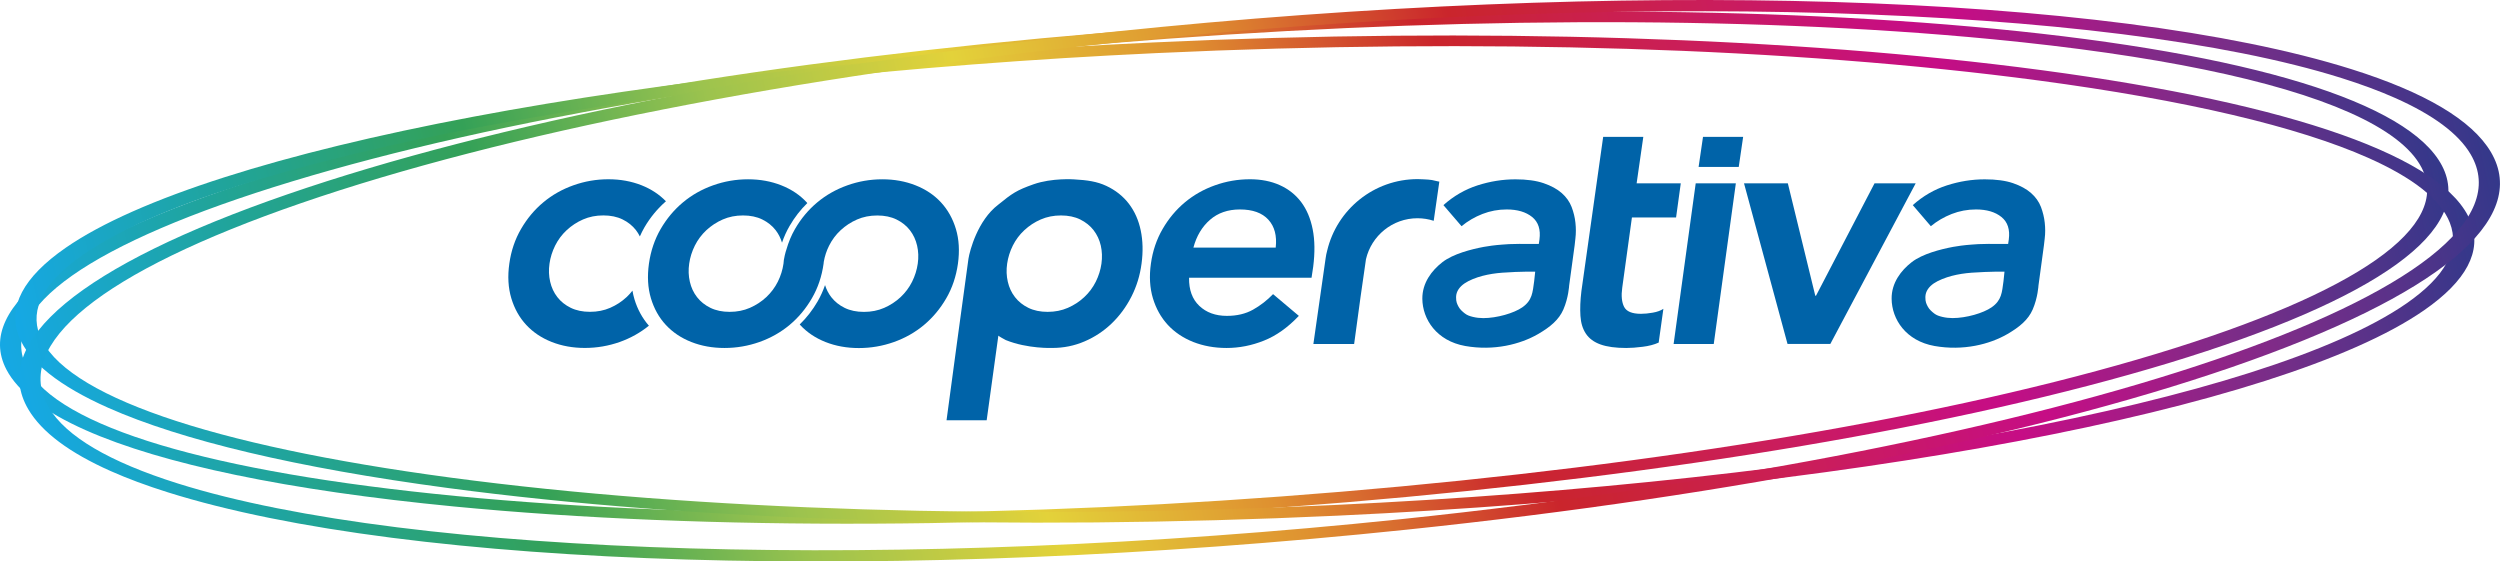
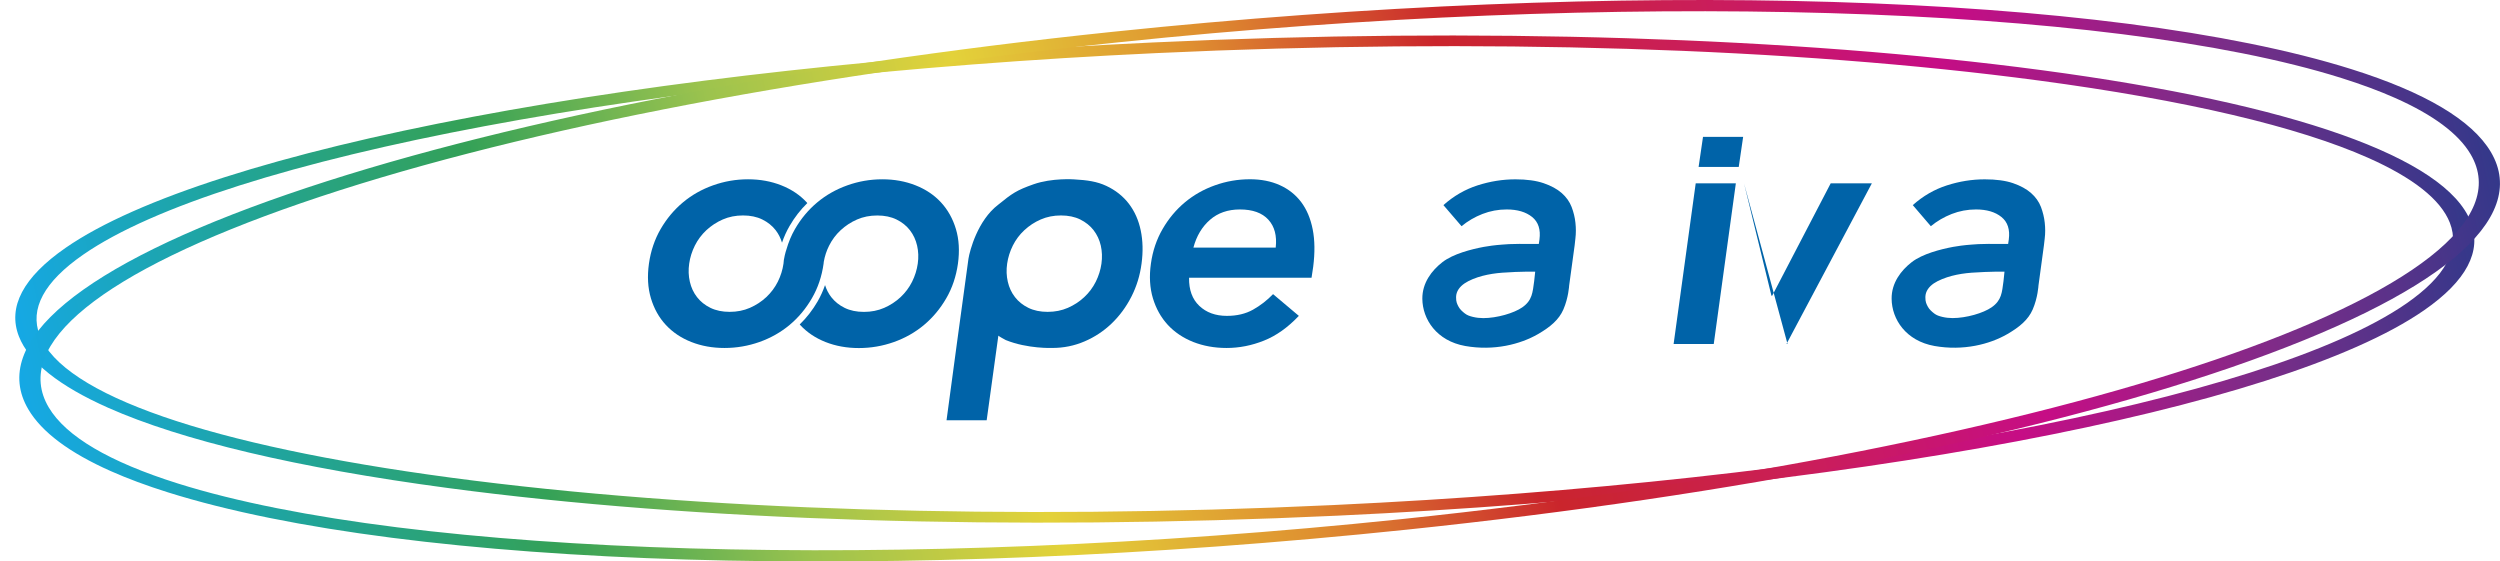
<svg xmlns="http://www.w3.org/2000/svg" xmlns:ns1="http://www.inkscape.org/namespaces/inkscape" xmlns:ns2="http://sodipodi.sourceforge.net/DTD/sodipodi-0.dtd" xmlns:xlink="http://www.w3.org/1999/xlink" ns1:version="1.0 (4035a4fb49, 2020-05-01)" height="200" width="890.48" ns2:docname="coop.svg" xml:space="preserve" viewBox="0 0 890.48 200" y="0px" x="0px" id="Capa_1" version="1.1">
  <defs id="defs122" />
  <ns2:namedview ns1:current-layer="Capa_1" ns1:window-maximized="1" ns1:window-y="-8" ns1:window-x="-8" ns1:cy="24.99968" ns1:cx="406.17033" ns1:zoom="1" showgrid="false" id="namedview120" ns1:window-height="706" ns1:window-width="1360" ns1:pageshadow="2" ns1:pageopacity="0" guidetolerance="10" gridtolerance="10" objecttolerance="10" borderopacity="1" bordercolor="#666666" pagecolor="#ffffff" />
  <symbol transform="translate(5.3556722e-4,-3.1966992e-4)" viewBox="-25.485 -3.946 42.5 7.837" id="New_Symbol_2">
    <g id="g28">
      <g id="g26">
        <g id="g24">
          <g id="g20">
            <path id="path2" d="m -6.66,-0.005 c -0.006,-0.333 0.088,-0.592 0.282,-0.777 0.194,-0.185 0.449,-0.278 0.764,-0.278 0.278,0 0.518,0.057 0.722,0.171 0.203,0.114 0.388,0.257 0.555,0.43 l 0.713,-0.601 c -0.304,-0.32 -0.624,-0.549 -0.964,-0.684 -0.339,-0.136 -0.684,-0.204 -1.036,-0.204 -0.333,0 -0.64,0.056 -0.921,0.166 -0.28,0.112 -0.514,0.269 -0.703,0.473 -0.188,0.204 -0.325,0.449 -0.412,0.736 -0.086,0.287 -0.105,0.606 -0.055,0.958 0.049,0.352 0.157,0.671 0.324,0.958 0.166,0.287 0.371,0.532 0.615,0.736 0.244,0.204 0.521,0.361 0.833,0.472 0.311,0.111 0.634,0.167 0.967,0.167 0.308,0 0.583,-0.054 0.823,-0.162 C -3.912,2.448 -3.715,2.292 -3.561,2.089 -3.406,1.883 -3.3,1.631 -3.241,1.332 -3.182,1.033 -3.178,0.689 -3.227,0.3 l -0.046,-0.305 z m 2.396,0.833 C -4.227,1.155 -4.295,1.412 -4.468,1.601 -4.64,1.789 -4.902,1.883 -5.254,1.883 -5.587,1.883 -5.863,1.787 -6.082,1.596 -6.301,1.405 -6.454,1.149 -6.54,0.828 Z" style="fill:#0063a8" />
            <path id="path4" d="m 7.351,2.605 h 1.11 L 7.85,-1.837 H 6.74 Z m 0.202,1.286 h 1.11 L 8.541,3.059 h -1.11 z" style="fill:#0063a8" />
-             <path id="path6" d="m 8.687,2.605 h 1.212 l 0.759,-3.109 h 0.019 l 1.619,3.109 h 1.138 l -2.36,-4.441 H 9.89 Z" style="fill:#0063a8" />
-             <path id="path8" d="m 5.587,1.661 h 1.221 l 0.13,0.944 H 5.717 L 5.902,3.891 H 4.792 L 4.19,-0.375 C 4.159,-0.634 4.15,-0.862 4.163,-1.059 4.175,-1.257 4.226,-1.422 4.315,-1.554 4.404,-1.687 4.538,-1.786 4.717,-1.85 4.896,-1.915 5.134,-1.948 5.43,-1.948 c 0.13,0 0.281,0.011 0.453,0.033 0.172,0.021 0.32,0.06 0.444,0.116 l 0.13,0.934 C 6.383,-0.914 6.286,-0.95 6.165,-0.971 6.045,-0.993 5.935,-1.003 5.837,-1.003 5.59,-1.003 5.435,-0.938 5.37,-0.809 5.305,-0.68 5.288,-0.504 5.319,-0.282 Z" style="fill:#0063a8" />
+             <path id="path6" d="m 8.687,2.605 l 0.759,-3.109 h 0.019 l 1.619,3.109 h 1.138 l -2.36,-4.441 H 9.89 Z" style="fill:#0063a8" />
            <path id="path10" d="m -7.996,1.3 c -0.059,0.284 -0.168,0.53 -0.328,0.74 -0.161,0.21 -0.369,0.375 -0.625,0.495 -0.256,0.12 -0.524,0.16 -0.893,0.18 0,0 -0.605,0.044 -1.117,-0.135 -0.471,-0.166 -0.593,-0.252 -0.982,-0.568 -0.565,-0.432 -0.784,-1.266 -0.82,-1.493 -0.036,-0.227 -0.606,-4.465 -0.606,-4.465 h 1.11 l 0.323,2.339 c 0,0 0.029,-0.029 0.205,-0.122 0.604,-0.245 1.285,-0.218 1.285,-0.218 0.315,0 0.612,0.06 0.893,0.181 0.281,0.12 0.53,0.285 0.749,0.495 0.219,0.21 0.401,0.456 0.546,0.74 0.145,0.284 0.239,0.589 0.282,0.916 0.044,0.326 0.037,0.631 -0.022,0.915 z M -9.083,0.384 c -0.025,-0.173 -0.077,-0.339 -0.157,-0.5 -0.08,-0.16 -0.186,-0.302 -0.319,-0.426 -0.133,-0.124 -0.284,-0.222 -0.453,-0.296 -0.17,-0.074 -0.356,-0.111 -0.56,-0.111 -0.203,0 -0.381,0.037 -0.532,0.111 -0.151,0.074 -0.275,0.173 -0.37,0.296 -0.096,0.123 -0.162,0.265 -0.199,0.426 -0.037,0.16 -0.043,0.327 -0.018,0.5 0.025,0.173 0.077,0.339 0.157,0.5 0.08,0.16 0.186,0.302 0.319,0.426 0.133,0.123 0.283,0.222 0.453,0.296 0.17,0.074 0.356,0.111 0.56,0.111 0.203,0 0.381,-0.037 0.532,-0.111 0.15,-0.075 0.274,-0.173 0.37,-0.297 0.095,-0.124 0.162,-0.265 0.199,-0.426 0.036,-0.16 0.042,-0.326 0.018,-0.499 z" style="fill:#0063a8" />
-             <path id="path12" d="m -21.998,-0.599 c -0.023,0.076 -0.041,0.156 -0.055,0.237 -0.049,-0.063 -0.102,-0.124 -0.162,-0.179 -0.133,-0.124 -0.284,-0.222 -0.453,-0.296 -0.169,-0.074 -0.356,-0.111 -0.56,-0.111 -0.203,0 -0.381,0.037 -0.532,0.111 -0.151,0.074 -0.275,0.173 -0.37,0.296 -0.096,0.123 -0.162,0.265 -0.199,0.426 -0.037,0.16 -0.043,0.327 -0.018,0.5 0.024,0.173 0.077,0.339 0.157,0.5 0.08,0.16 0.186,0.302 0.319,0.426 0.133,0.123 0.283,0.222 0.453,0.296 0.17,0.074 0.356,0.111 0.56,0.111 0.204,0 0.381,-0.037 0.532,-0.111 0.151,-0.074 0.274,-0.173 0.37,-0.296 0.042,-0.054 0.077,-0.113 0.108,-0.174 0.038,0.086 0.079,0.169 0.126,0.25 0.162,0.278 0.363,0.52 0.595,0.722 -0.183,0.188 -0.406,0.336 -0.672,0.442 -0.281,0.111 -0.587,0.167 -0.92,0.167 -0.333,0 -0.655,-0.056 -0.967,-0.167 -0.312,-0.111 -0.589,-0.268 -0.833,-0.472 -0.244,-0.204 -0.449,-0.449 -0.615,-0.736 -0.167,-0.287 -0.275,-0.606 -0.324,-0.958 -0.05,-0.352 -0.031,-0.671 0.055,-0.958 0.086,-0.287 0.223,-0.532 0.412,-0.736 0.188,-0.203 0.422,-0.361 0.703,-0.472 0.281,-0.111 0.587,-0.166 0.92,-0.166 0.333,0 0.655,0.056 0.967,0.166 0.299,0.107 0.566,0.257 0.803,0.449 -0.179,0.205 -0.315,0.451 -0.4,0.733 z" style="fill:#0063a8" />
            <path id="path14" d="m -13.108,1.342 c -0.086,0.287 -0.224,0.532 -0.412,0.736 -0.188,0.204 -0.423,0.361 -0.703,0.472 -0.281,0.111 -0.587,0.167 -0.92,0.167 -0.333,0 -0.656,-0.056 -0.967,-0.167 -0.312,-0.111 -0.589,-0.268 -0.833,-0.472 -0.244,-0.204 -0.449,-0.449 -0.615,-0.736 -0.102,-0.176 -0.179,-0.366 -0.237,-0.566 0,0 -0.037,-0.097 -0.071,-0.289 -0.002,-0.034 -0.005,-0.068 -0.01,-0.103 -0.025,-0.173 -0.077,-0.339 -0.157,-0.5 -0.08,-0.16 -0.187,-0.302 -0.319,-0.426 -0.133,-0.124 -0.284,-0.222 -0.453,-0.296 -0.17,-0.074 -0.356,-0.111 -0.56,-0.111 -0.203,0 -0.381,0.037 -0.532,0.111 -0.151,0.074 -0.275,0.173 -0.37,0.296 -0.096,0.123 -0.162,0.265 -0.199,0.426 -0.037,0.16 -0.043,0.327 -0.018,0.5 0.024,0.173 0.077,0.339 0.157,0.5 0.08,0.16 0.187,0.302 0.319,0.426 0.132,0.123 0.284,0.222 0.453,0.296 0.17,0.074 0.356,0.111 0.56,0.111 0.203,0 0.381,-0.037 0.532,-0.111 0.151,-0.074 0.274,-0.173 0.37,-0.296 0.079,-0.102 0.137,-0.218 0.176,-0.345 0.056,0.163 0.126,0.318 0.211,0.464 0.137,0.236 0.301,0.447 0.489,0.63 -0.006,0.006 -0.01,0.013 -0.016,0.019 -0.188,0.204 -0.423,0.361 -0.703,0.472 -0.281,0.111 -0.587,0.167 -0.921,0.167 -0.333,0 -0.655,-0.056 -0.967,-0.167 -0.312,-0.111 -0.589,-0.268 -0.833,-0.472 -0.244,-0.204 -0.449,-0.449 -0.616,-0.736 -0.166,-0.287 -0.274,-0.606 -0.324,-0.958 -0.049,-0.352 -0.031,-0.671 0.055,-0.958 0.086,-0.287 0.223,-0.532 0.412,-0.736 0.188,-0.203 0.422,-0.361 0.703,-0.472 0.281,-0.111 0.587,-0.166 0.921,-0.166 0.333,0 0.655,0.056 0.967,0.166 0.311,0.111 0.589,0.268 0.833,0.472 0.244,0.204 0.449,0.449 0.615,0.736 0.167,0.287 0.275,0.606 0.324,0.958 0.002,0.017 0.003,0.033 0.005,0.05 0.027,0.155 0.075,0.305 0.148,0.449 0.08,0.16 0.186,0.302 0.319,0.426 0.133,0.123 0.283,0.222 0.453,0.296 0.169,0.074 0.356,0.111 0.56,0.111 0.204,0 0.381,-0.037 0.532,-0.111 0.151,-0.074 0.275,-0.173 0.37,-0.296 0.096,-0.124 0.162,-0.265 0.199,-0.426 0.037,-0.16 0.043,-0.327 0.018,-0.5 -0.025,-0.173 -0.077,-0.339 -0.157,-0.5 -0.08,-0.16 -0.187,-0.302 -0.319,-0.426 -0.133,-0.124 -0.284,-0.222 -0.453,-0.296 -0.17,-0.074 -0.356,-0.111 -0.56,-0.111 -0.204,0 -0.381,0.037 -0.532,0.111 -0.151,0.074 -0.274,0.173 -0.37,0.296 -0.077,0.099 -0.134,0.211 -0.173,0.334 -0.056,-0.159 -0.124,-0.311 -0.207,-0.454 -0.137,-0.237 -0.303,-0.449 -0.493,-0.634 0.004,-0.005 0.008,-0.01 0.012,-0.015 0.188,-0.203 0.422,-0.361 0.703,-0.472 0.281,-0.111 0.588,-0.166 0.921,-0.166 0.333,0 0.656,0.056 0.967,0.166 0.312,0.111 0.589,0.268 0.833,0.472 0.243,0.204 0.449,0.449 0.615,0.736 0.167,0.287 0.274,0.606 0.324,0.958 0.049,0.354 0.03,0.673 -0.056,0.96 z" style="fill:#0063a8" />
            <path id="path16" d="m 17.004,1.513 c -0.016,0.148 -0.051,0.294 -0.106,0.44 -0.056,0.145 -0.147,0.273 -0.273,0.384 -0.126,0.111 -0.293,0.202 -0.499,0.273 -0.207,0.071 -0.467,0.106 -0.782,0.106 -0.352,0 -0.7,-0.056 -1.046,-0.167 C 13.952,2.438 13.638,2.256 13.354,2.003 L 13.853,1.42 c 0.173,0.142 0.366,0.255 0.578,0.338 0.213,0.083 0.436,0.125 0.671,0.125 0.296,0 0.531,-0.069 0.703,-0.208 0.173,-0.139 0.241,-0.347 0.204,-0.625 L 15.991,0.93 H 15.713 C 15.528,0.93 15.378,0.933 15.168,0.924 15.133,0.922 15.036,0.916 14.977,0.911 14.777,0.897 14.577,0.868 14.469,0.848 14.124,0.783 13.623,0.656 13.325,0.426 c -0.297,-0.23 -0.561,-0.575 -0.556,-1.013 0.005,-0.567 0.394,-1.165 1.187,-1.306 0.793,-0.14 1.522,0.045 2.013,0.329 0.342,0.198 0.579,0.399 0.701,0.68 0.142,0.326 0.16,0.662 0.16,0.662 l 0.151,1.113 c 0.007,0.06 0.014,0.122 0.022,0.191 0.017,0.139 0.017,0.283 0.001,0.431 z m -1.141,-1.61 c -0.043,-0.315 -0.05,-0.533 -0.33,-0.727 -0.228,-0.159 -0.698,-0.297 -1.081,-0.297 -0.092,0 -0.192,0.011 -0.282,0.033 -0.09,0.022 -0.158,0.044 -0.223,0.094 -0.065,0.049 -0.139,0.116 -0.176,0.187 -0.037,0.071 -0.072,0.13 -0.069,0.269 0.003,0.162 0.102,0.285 0.231,0.375 0.13,0.088 0.324,0.163 0.5,0.209 0.176,0.046 0.36,0.074 0.55,0.088 0.202,0.014 0.522,0.029 0.676,0.029 h 0.231 z" style="fill:#0063a8" />
            <path id="path18" d="M 4.025,1.513 C 4.01,1.661 3.974,1.807 3.919,1.952 3.863,2.097 3.772,2.225 3.646,2.336 3.52,2.447 3.353,2.538 3.146,2.609 2.939,2.68 2.679,2.716 2.364,2.716 2.012,2.716 1.664,2.66 1.318,2.549 0.973,2.438 0.658,2.256 0.374,2.003 L 0.875,1.42 C 1.047,1.562 1.24,1.675 1.453,1.758 1.666,1.841 1.889,1.883 2.124,1.883 2.42,1.883 2.654,1.814 2.827,1.675 2.999,1.536 3.067,1.328 3.03,1.05 L 3.012,0.93 H 2.734 C 2.549,0.93 2.399,0.933 2.189,0.924 2.154,0.922 2.058,0.915 1.999,0.911 1.799,0.897 1.599,0.868 1.491,0.848 1.146,0.783 0.645,0.656 0.347,0.426 0.05,0.196 -0.213,-0.149 -0.209,-0.587 c 0.005,-0.567 0.394,-1.165 1.187,-1.306 0.793,-0.14 1.522,0.046 2.012,0.329 0.342,0.198 0.579,0.399 0.701,0.68 0.142,0.326 0.16,0.662 0.16,0.662 L 4.003,0.891 C 4.01,0.951 4.017,1.013 4.024,1.082 4.041,1.221 4.041,1.365 4.025,1.513 Z M 2.884,-0.097 C 2.84,-0.412 2.834,-0.63 2.554,-0.825 2.326,-0.984 1.856,-1.122 1.474,-1.122 c -0.093,0 -0.192,0.011 -0.282,0.033 -0.09,0.022 -0.158,0.044 -0.223,0.094 -0.065,0.049 -0.139,0.116 -0.176,0.187 -0.037,0.071 -0.072,0.13 -0.069,0.269 0.003,0.162 0.102,0.285 0.231,0.375 C 1.084,-0.075 1.278,0 1.454,0.046 1.63,0.092 1.814,0.12 2.004,0.134 2.206,0.149 2.526,0.163 2.68,0.163 h 0.232 z" style="fill:#0063a8" />
          </g>
-           <path id="path22" d="m 0.121,1.677 0.14,0.975 C 0.242,2.656 0.224,2.659 0.205,2.663 0.155,2.676 0.106,2.687 0.06,2.696 0.012,2.705 -0.093,2.713 -0.169,2.716 -0.225,2.72 -0.281,2.722 -0.337,2.722 -1.552,2.722 -2.57,1.88 -2.84,0.747 -2.86,0.675 -2.874,0.604 -2.883,0.537 v 0 l -0.339,-2.374 h 0.017 v 0 h 1.11 l 0.177,1.298 0.116,0.806 0.034,0.239 c 0.15,0.649 0.732,1.134 1.425,1.134 0.156,0 0.307,-0.025 0.448,-0.071 l 0.001,0.008 c 0,0 0,0 0.001,0 z" style="fill:#0063a8" />
        </g>
      </g>
    </g>
  </symbol>
  <use style="overflow:visible" transform="matrix(12.88,0,0,-12.88,509.311,98.854)" y="-3.946" x="-25.485" id="XMLID_1_" height="7.837" width="42.5" xlink:href="#New_Symbol_2" />
  <g transform="matrix(4,0,0,4,0.002,-0.001)" id="g117">
    <g id="g115">
      <g id="g113">
        <g id="g57">
          <linearGradient gradientTransform="matrix(7.325,-0.503,1.681,7.361,9447.623,-1752.879)" y2="151.894" x2="-1294.901" y1="151.894" x1="-1324.659" gradientUnits="userSpaceOnUse" id="SVGID_1_">
            <stop id="stop32" style="stop-color:#15A8E6" offset="0" />
            <stop id="stop34" style="stop-color:#20A49A" offset="0.1" />
            <stop id="stop36" style="stop-color:#34A157" offset="0.2" />
            <stop id="stop38" style="stop-color:#9CC34E" offset="0.3" />
            <stop id="stop40" style="stop-color:#E3D23A" offset="0.4" />
            <stop id="stop42" style="stop-color:#DF9030" offset="0.5" />
            <stop id="stop44" style="stop-color:#CA252C" offset="0.6" />
            <stop id="stop46" style="stop-color:#CA1E59" offset="0.7" />
            <stop id="stop48" style="stop-color:#C60D85" offset="0.8" />
            <stop id="stop50" style="stop-color:#7D2C88" offset="0.9" />
            <stop id="stop52" style="stop-color:#34388A" offset="1" />
          </linearGradient>
-           <path id="path55" d="M 7.627,38.306 C 3.988,36.69 1.598,34.877 0.568,32.903 -2.388,27.237 6.251,20.998 24.894,15.336 43.281,9.752 69.283,5.348 98.111,2.937 c 28.829,-2.412 57.058,-2.545 79.49,-0.375 22.746,2.2 36.901,6.532 39.856,12.198 2.957,5.666 -5.682,11.905 -24.326,17.567 -18.386,5.584 -44.388,9.987 -73.216,12.399 -28.828,2.412 -57.058,2.545 -79.49,0.375 C 25.605,43.668 14.432,41.329 7.627,38.306 Z M 209.203,10.015 C 202.729,7.139 191.896,4.893 177.424,3.494 155.21,1.345 127.217,1.48 98.6,3.873 69.983,6.267 44.196,10.631 25.989,16.161 8.038,21.613 -0.34,27.504 2.397,32.75 c 2.737,5.246 16.305,9.301 38.205,11.419 22.214,2.149 50.207,2.014 78.823,-0.38 28.617,-2.394 54.404,-6.758 72.611,-12.287 17.951,-5.452 26.329,-11.343 23.592,-16.589 v 0 c -0.928,-1.78 -3.103,-3.422 -6.425,-4.898 z" style="fill:url(#SVGID_1_)" />
        </g>
        <g id="g84">
          <linearGradient gradientTransform="matrix(7.325,-0.503,1.681,7.361,9447.623,-1752.879)" y2="152.047" x2="-1294.727" y1="152.047" x1="-1324.402" gradientUnits="userSpaceOnUse" id="SVGID_2_">
            <stop id="stop59" style="stop-color:#15A8E6" offset="0" />
            <stop id="stop61" style="stop-color:#20A49A" offset="0.1" />
            <stop id="stop63" style="stop-color:#34A157" offset="0.2" />
            <stop id="stop65" style="stop-color:#9CC34E" offset="0.3" />
            <stop id="stop67" style="stop-color:#E3D23A" offset="0.4" />
            <stop id="stop69" style="stop-color:#DF9030" offset="0.5" />
            <stop id="stop71" style="stop-color:#CA252C" offset="0.6" />
            <stop id="stop73" style="stop-color:#CA1E59" offset="0.7" />
            <stop id="stop75" style="stop-color:#C60D85" offset="0.8" />
            <stop id="stop77" style="stop-color:#7D2C88" offset="0.9" />
            <stop id="stop79" style="stop-color:#34388A" offset="1" />
          </linearGradient>
          <path id="path82" d="M 9.628,36.31 C 5.275,34.376 2.574,32.24 1.683,29.955 0.662,27.34 2.062,24.687 5.843,22.069 18.589,13.241 57.485,5.892 102.629,3.783 c 29.019,-1.356 57.156,-0.479 79.226,2.471 22.379,2.99 35.928,7.783 38.157,13.495 1.02,2.615 -0.379,5.268 -4.16,7.886 C 203.106,36.463 164.21,43.812 119.066,45.921 90.046,47.277 61.91,46.4 39.839,43.45 26.411,41.656 16.159,39.212 9.628,36.31 Z M 210.885,14.057 C 204.643,11.284 194.681,8.925 181.54,7.169 159.688,4.249 131.79,3.382 102.988,4.728 58.305,6.816 19.896,14.028 7.412,22.674 3.923,25.091 2.62,27.51 3.538,29.864 c 2.065,5.291 15.068,9.791 36.614,12.67 21.853,2.921 49.75,3.788 78.552,2.441 44.683,-2.088 83.092,-9.3 95.576,-17.946 3.489,-2.417 4.793,-4.836 3.874,-7.19 -0.804,-2.063 -3.276,-4.008 -7.269,-5.782 z" style="fill:url(#SVGID_2_)" />
        </g>
        <g id="g111">
          <linearGradient gradientTransform="matrix(7.325,-0.503,1.681,7.361,9447.623,-1752.879)" y2="152.079" x2="-1294.263" y1="152.079" x1="-1324.521" gradientUnits="userSpaceOnUse" id="SVGID_3_">
            <stop id="stop86" style="stop-color:#15A8E6" offset="0" />
            <stop id="stop88" style="stop-color:#20A49A" offset="0.1" />
            <stop id="stop90" style="stop-color:#34A157" offset="0.2" />
            <stop id="stop92" style="stop-color:#9CC34E" offset="0.3" />
            <stop id="stop94" style="stop-color:#E3D23A" offset="0.4" />
            <stop id="stop96" style="stop-color:#DF9030" offset="0.5" />
            <stop id="stop98" style="stop-color:#CA252C" offset="0.6" />
            <stop id="stop100" style="stop-color:#CA1E59" offset="0.7" />
            <stop id="stop102" style="stop-color:#C60D85" offset="0.8" />
            <stop id="stop104" style="stop-color:#7D2C88" offset="0.9" />
            <stop id="stop106" style="stop-color:#34388A" offset="1" />
          </linearGradient>
          <path id="path109" d="M 9.861,41.951 C 6.178,40.315 3.72,38.477 2.528,36.461 -1.021,30.461 7.18,23.654 25.62,17.296 43.823,11.019 69.903,5.884 99.055,2.836 c 45.487,-4.756 88.8,-3.451 110.342,3.325 6.56,2.064 10.735,4.546 12.41,7.377 3.549,6.001 -4.652,12.807 -23.091,19.166 -18.203,6.277 -44.283,11.412 -73.435,14.46 C 79.792,51.92 36.48,50.615 14.938,43.838 13.047,43.244 11.353,42.614 9.861,41.951 Z M 213.291,8.728 C 211.891,8.106 210.296,7.513 208.509,6.951 187.714,0.41 143.952,-0.87 99.614,3.766 70.679,6.791 44.818,11.88 26.794,18.095 9.006,24.228 1.032,30.685 4.339,36.277 c 1.523,2.575 5.388,4.853 11.485,6.772 20.795,6.541 64.557,7.822 108.897,3.186 59.46,-6.217 102.2,-20.802 95.275,-32.511 -1.077,-1.822 -3.325,-3.494 -6.705,-4.996 z" style="fill:url(#SVGID_3_)" />
        </g>
      </g>
    </g>
  </g>
</svg>